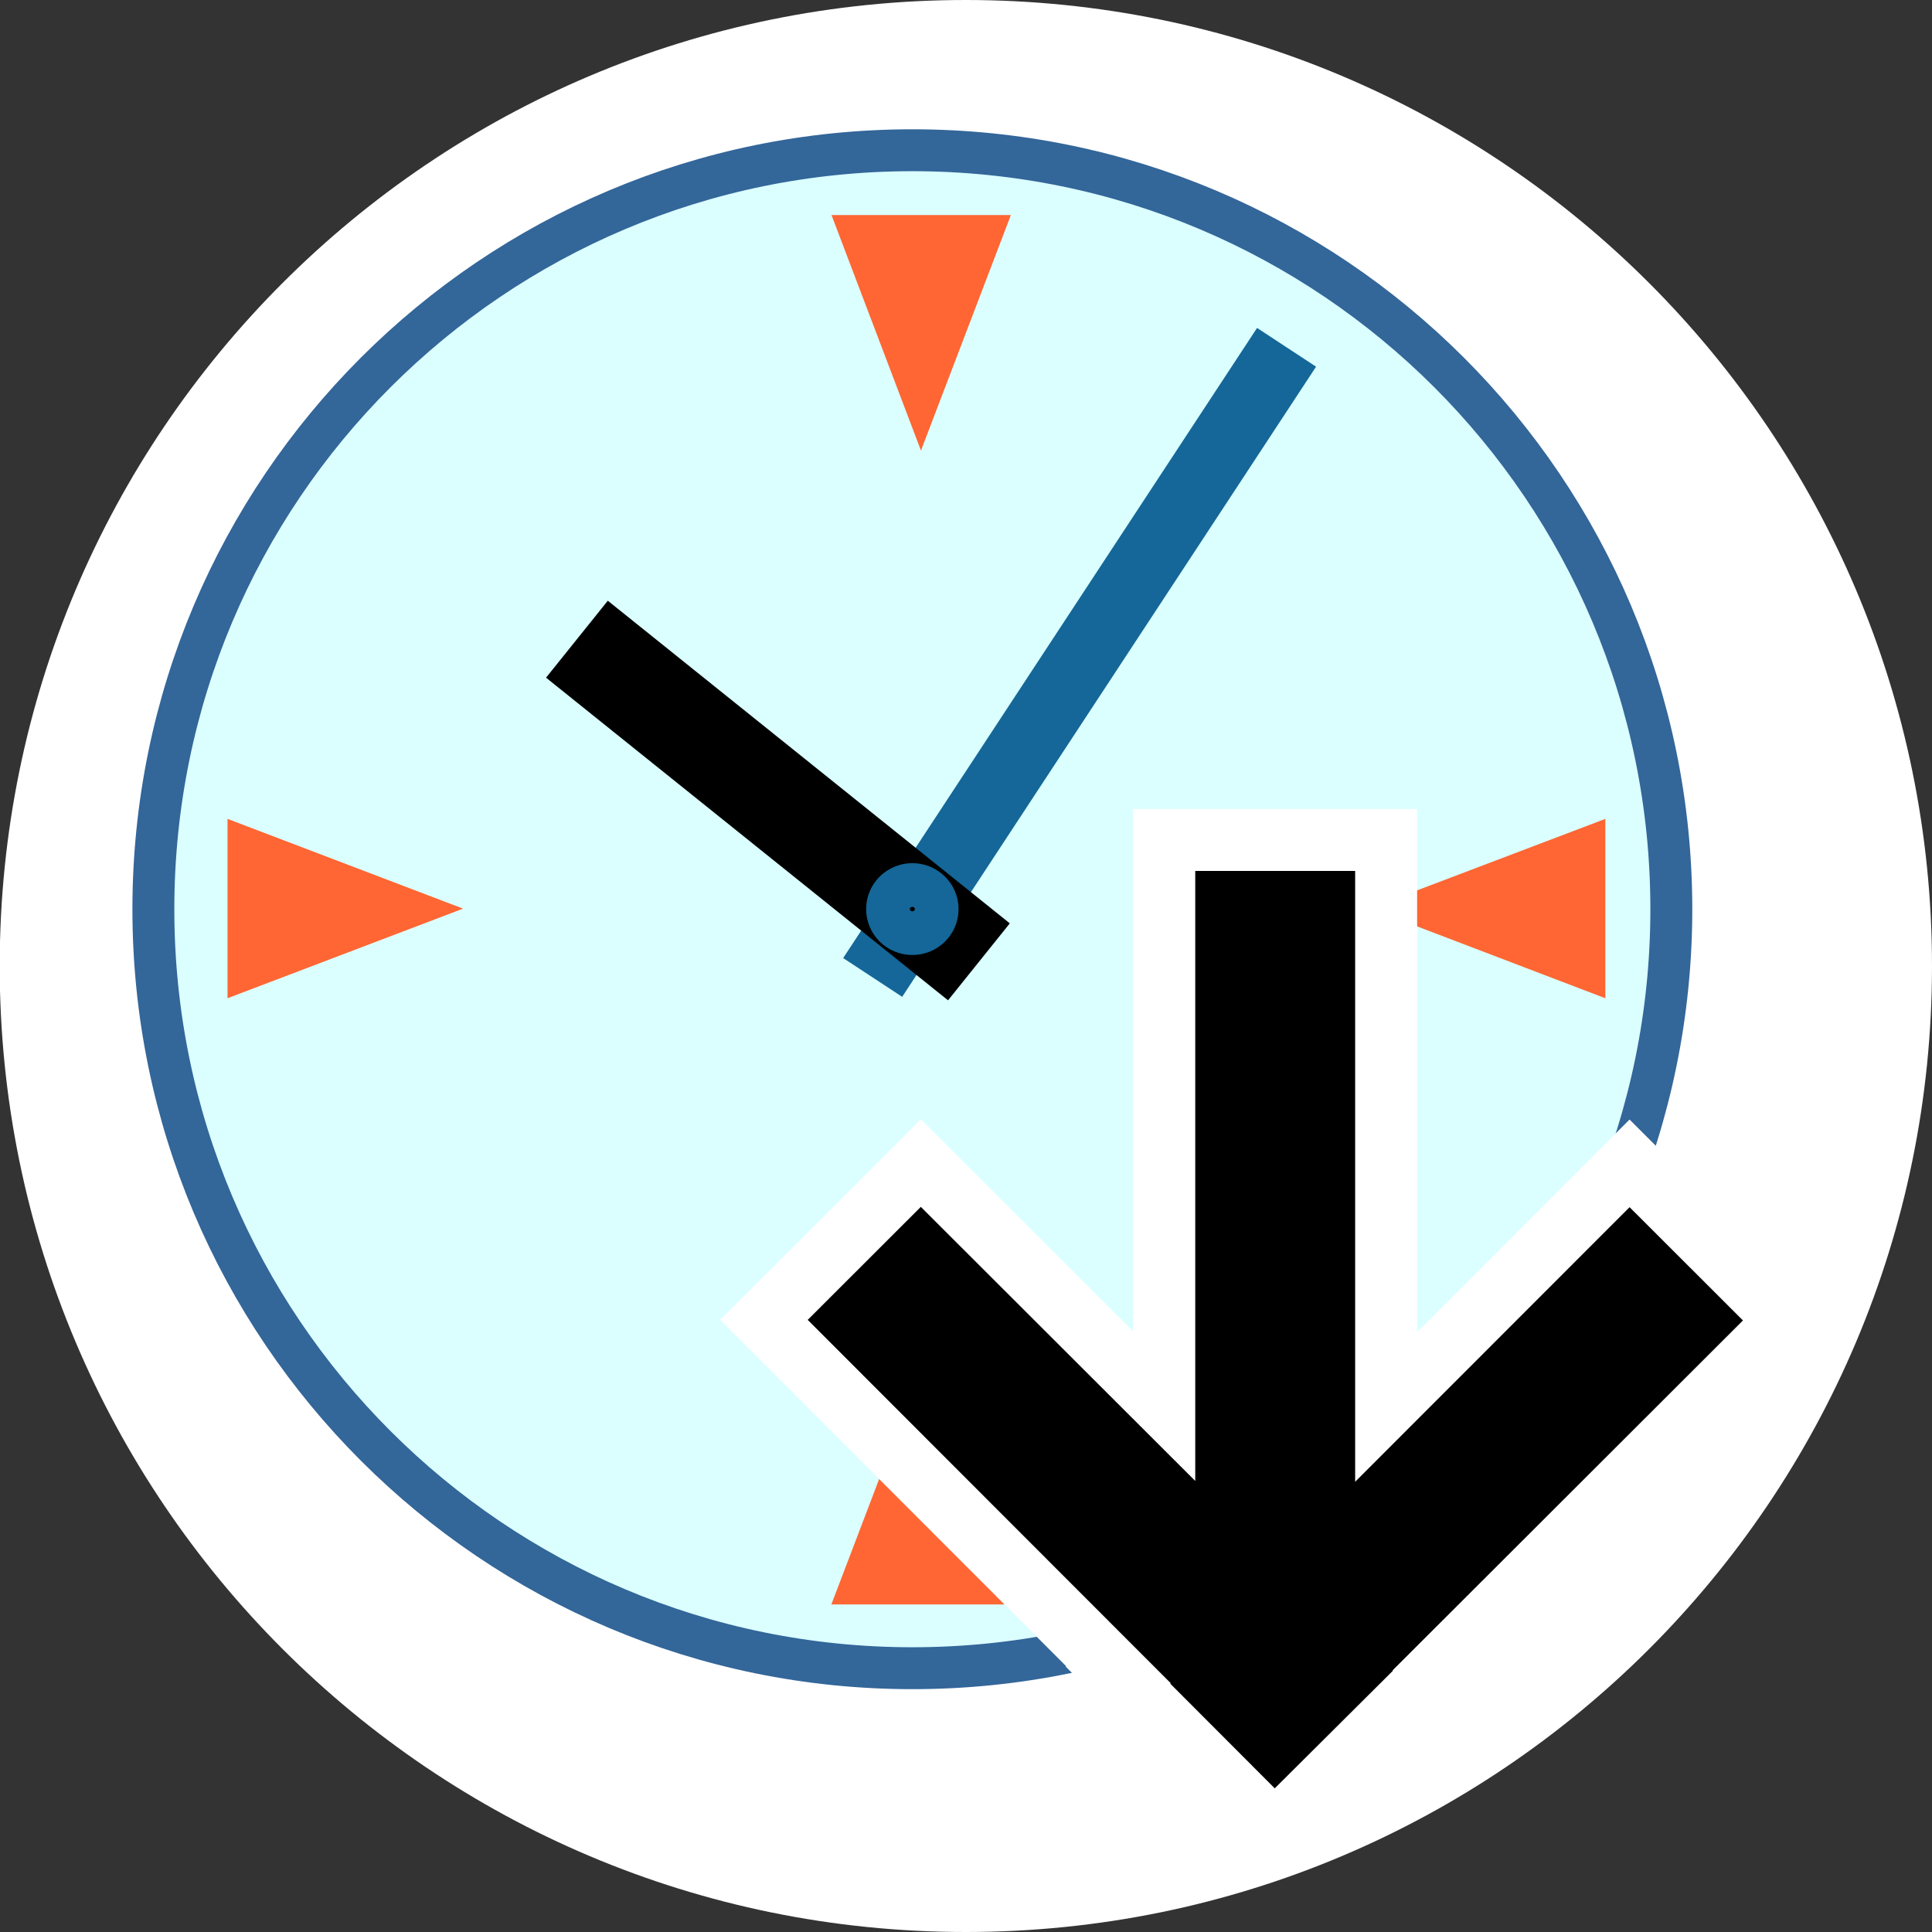
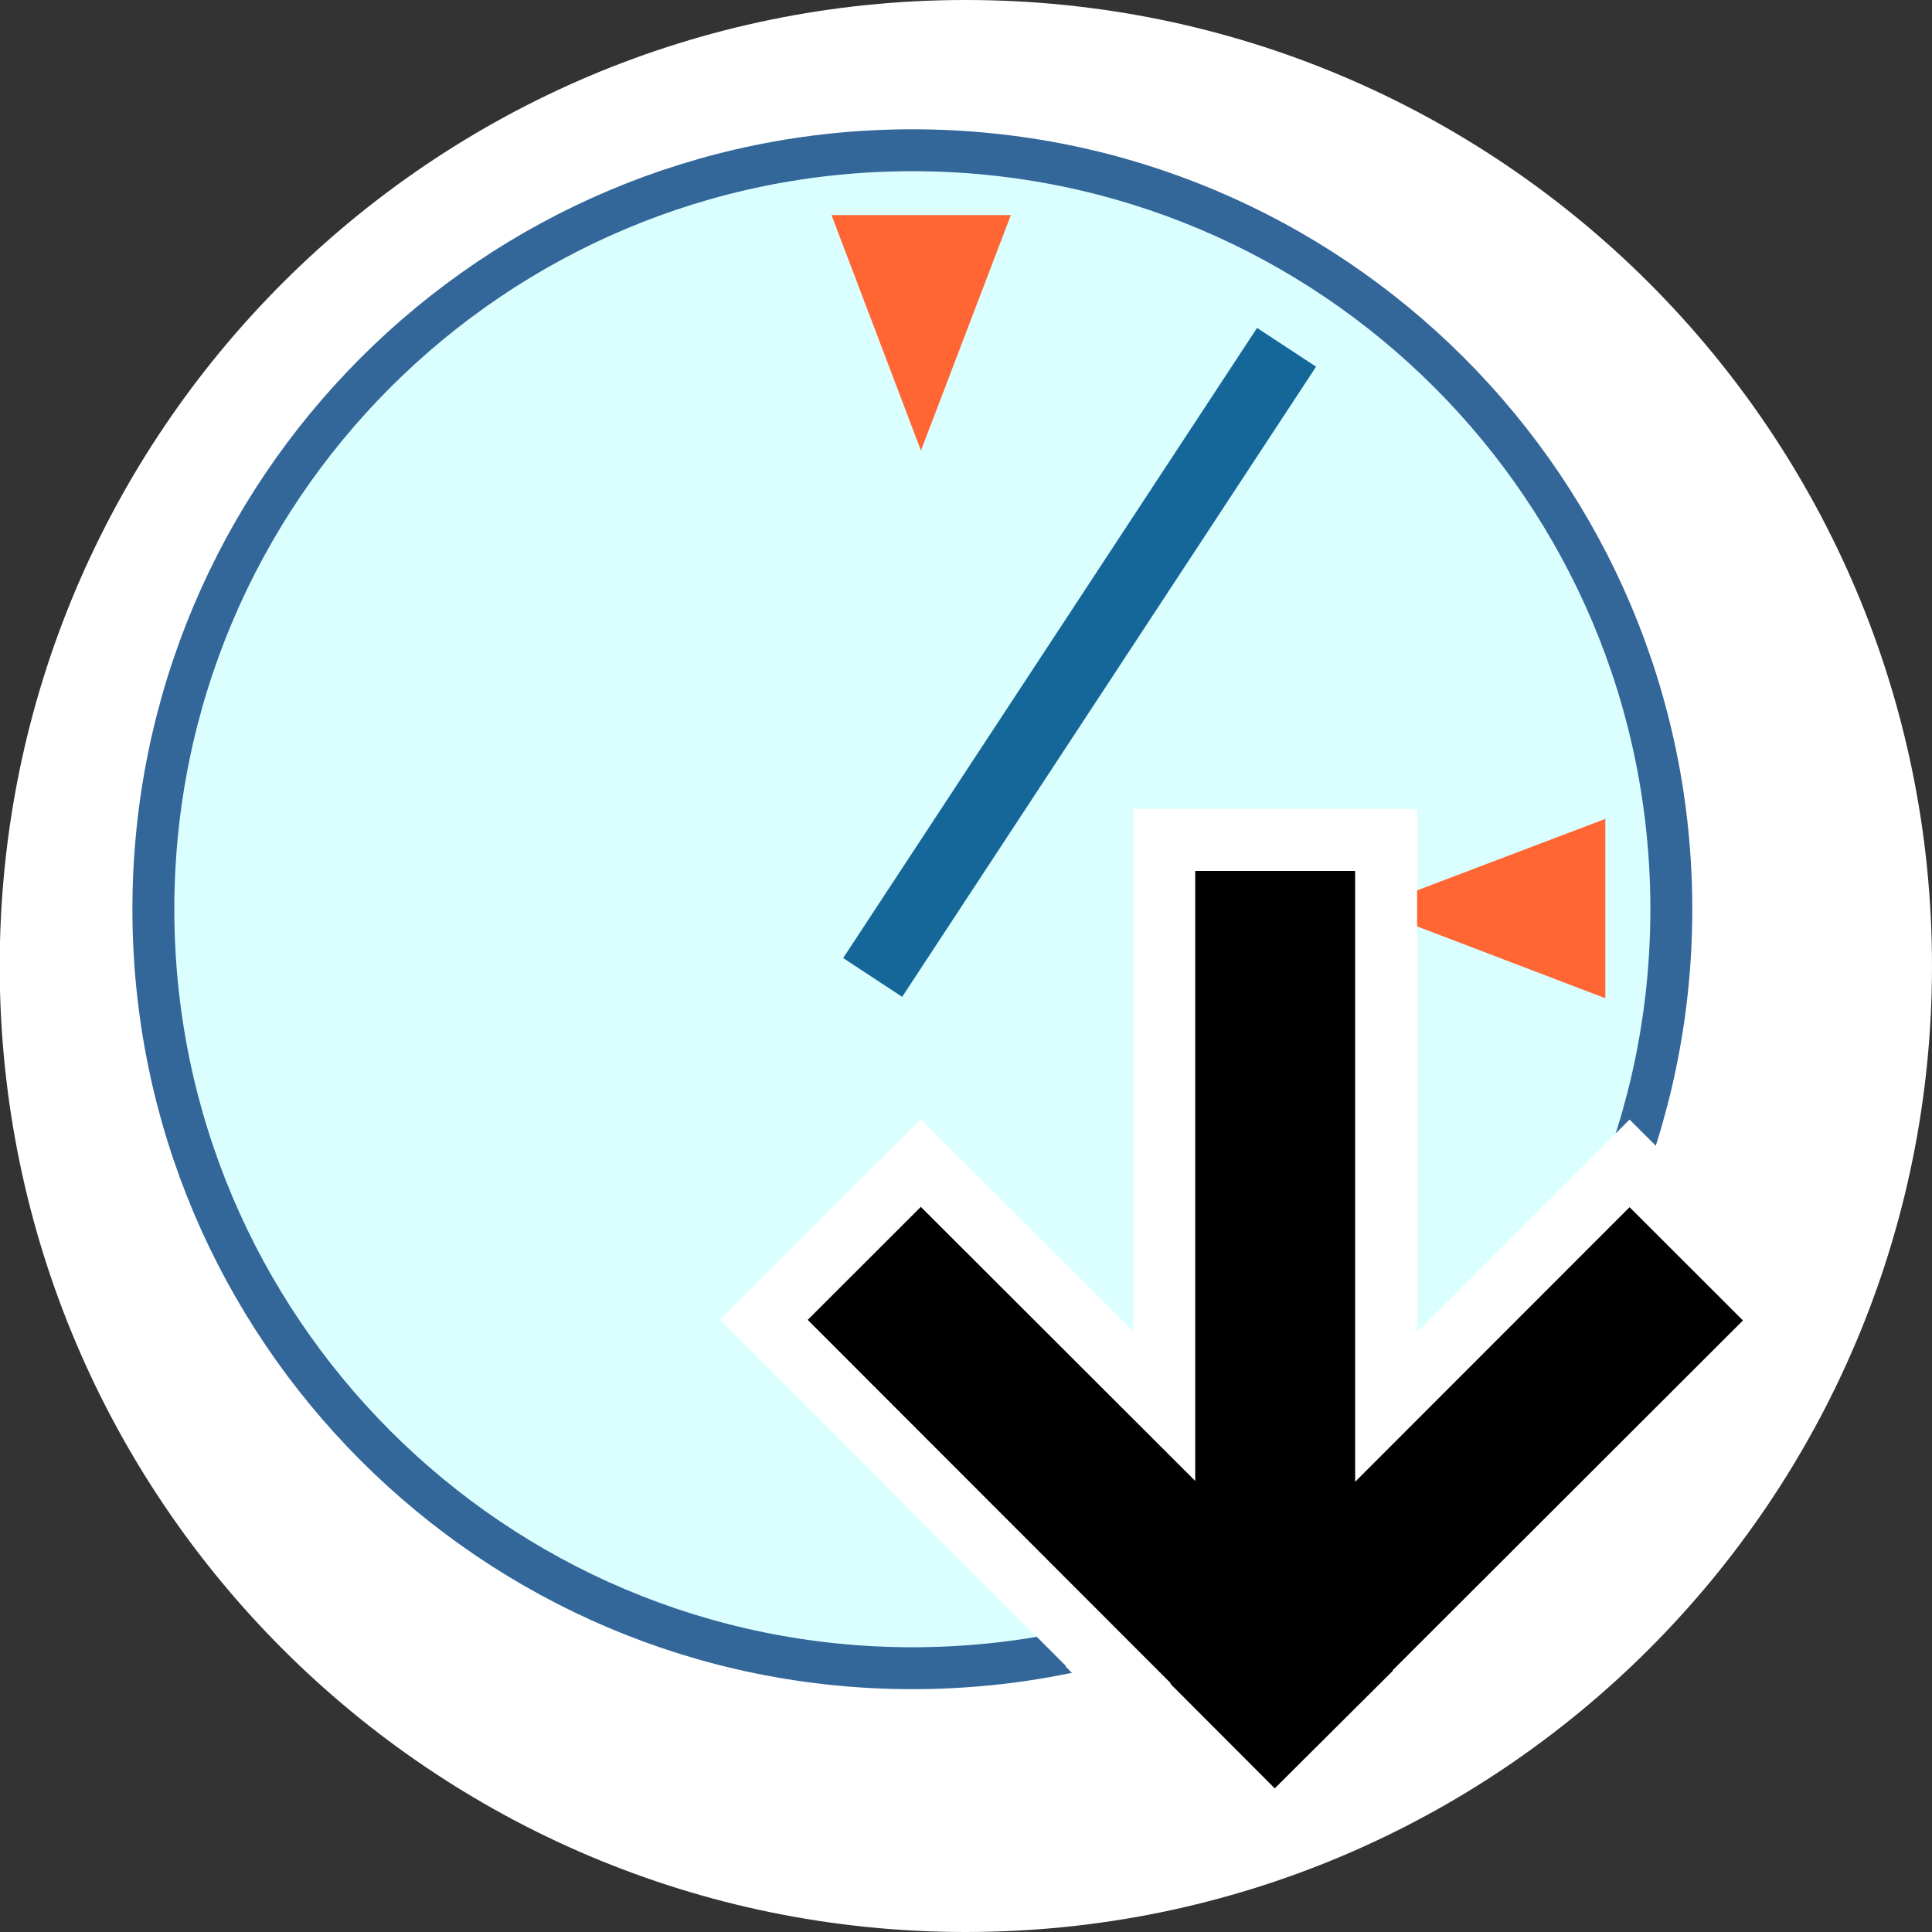
<svg xmlns="http://www.w3.org/2000/svg" width="13" height="13" viewBox="0.002 0 13 13" xml:space="preserve">
  <rect x="0.002" y="0" width="13" height="13" fill="#333333" stroke="none" />
  <defs>
	</defs>
  <g>
    <path fill="#FFFFFF" d="M6.5,13C2.91,13,0,10.09,0,6.5S2.91,0,6.5,0    c3.592,0,6.502,2.91,6.502,6.5S10.092,13,6.5,13L6.5,13z" />
    <path fill="#DBFFFF" stroke="#336699" stroke-width="0.282" d="M6.141,11.225    c-2.82,0-5.107-2.287-5.107-5.107c0-2.822,2.287-5.107,5.107-5.107    c2.822,0,5.107,2.285,5.107,5.107C11.248,8.938,8.963,11.225,6.141,11.225    L6.141,11.225z" />
-     <path fill="none" stroke="#146798" stroke-width="0.475" d="M8.659,2.337L5.874,6.577 M7.58,3.955" />
-     <line fill="none" stroke="#000000" stroke-width="0.664" x1="3.884" y1="4.301" x2="6.589" y2="6.472" />
-     <path fill="none" stroke="#146798" stroke-width="0.294" d="M6.305,6.117    c0,0.09-0.074,0.162-0.164,0.162S5.977,6.207,5.977,6.117    S6.051,5.955,6.141,5.955S6.305,6.027,6.305,6.117L6.305,6.117z" />
-     <polygon fill="#FF6633" points="1.533,5.51 3.118,6.114 1.533,6.717 " />
+     <path fill="none" stroke="#146798" stroke-width="0.475" d="M8.659,2.337L5.874,6.577 " />
    <polygon fill="#FF6633" points="6.804,1.447 6.199,3.032 5.597,1.447 " />
    <polygon fill="#FF6633" points="10.804,6.717 9.219,6.112 10.804,5.51 " />
-     <polygon fill="#FF6633" points="5.596,10.796 6.2,9.211 6.803,10.796 " />
    <polygon stroke="#FFFFFF" stroke-width="0.417" points="5.142,8.881 7.528,11.269 7.524,11.271     8.578,12.327 8.582,12.322 8.584,12.323 9.643,11.269 9.641,11.266 12.025,8.885     10.967,7.828 9.329,9.467 9.329,5.652 7.836,5.652 7.836,9.462 6.198,7.826     5.142,8.881 " />
  </g>
</svg>